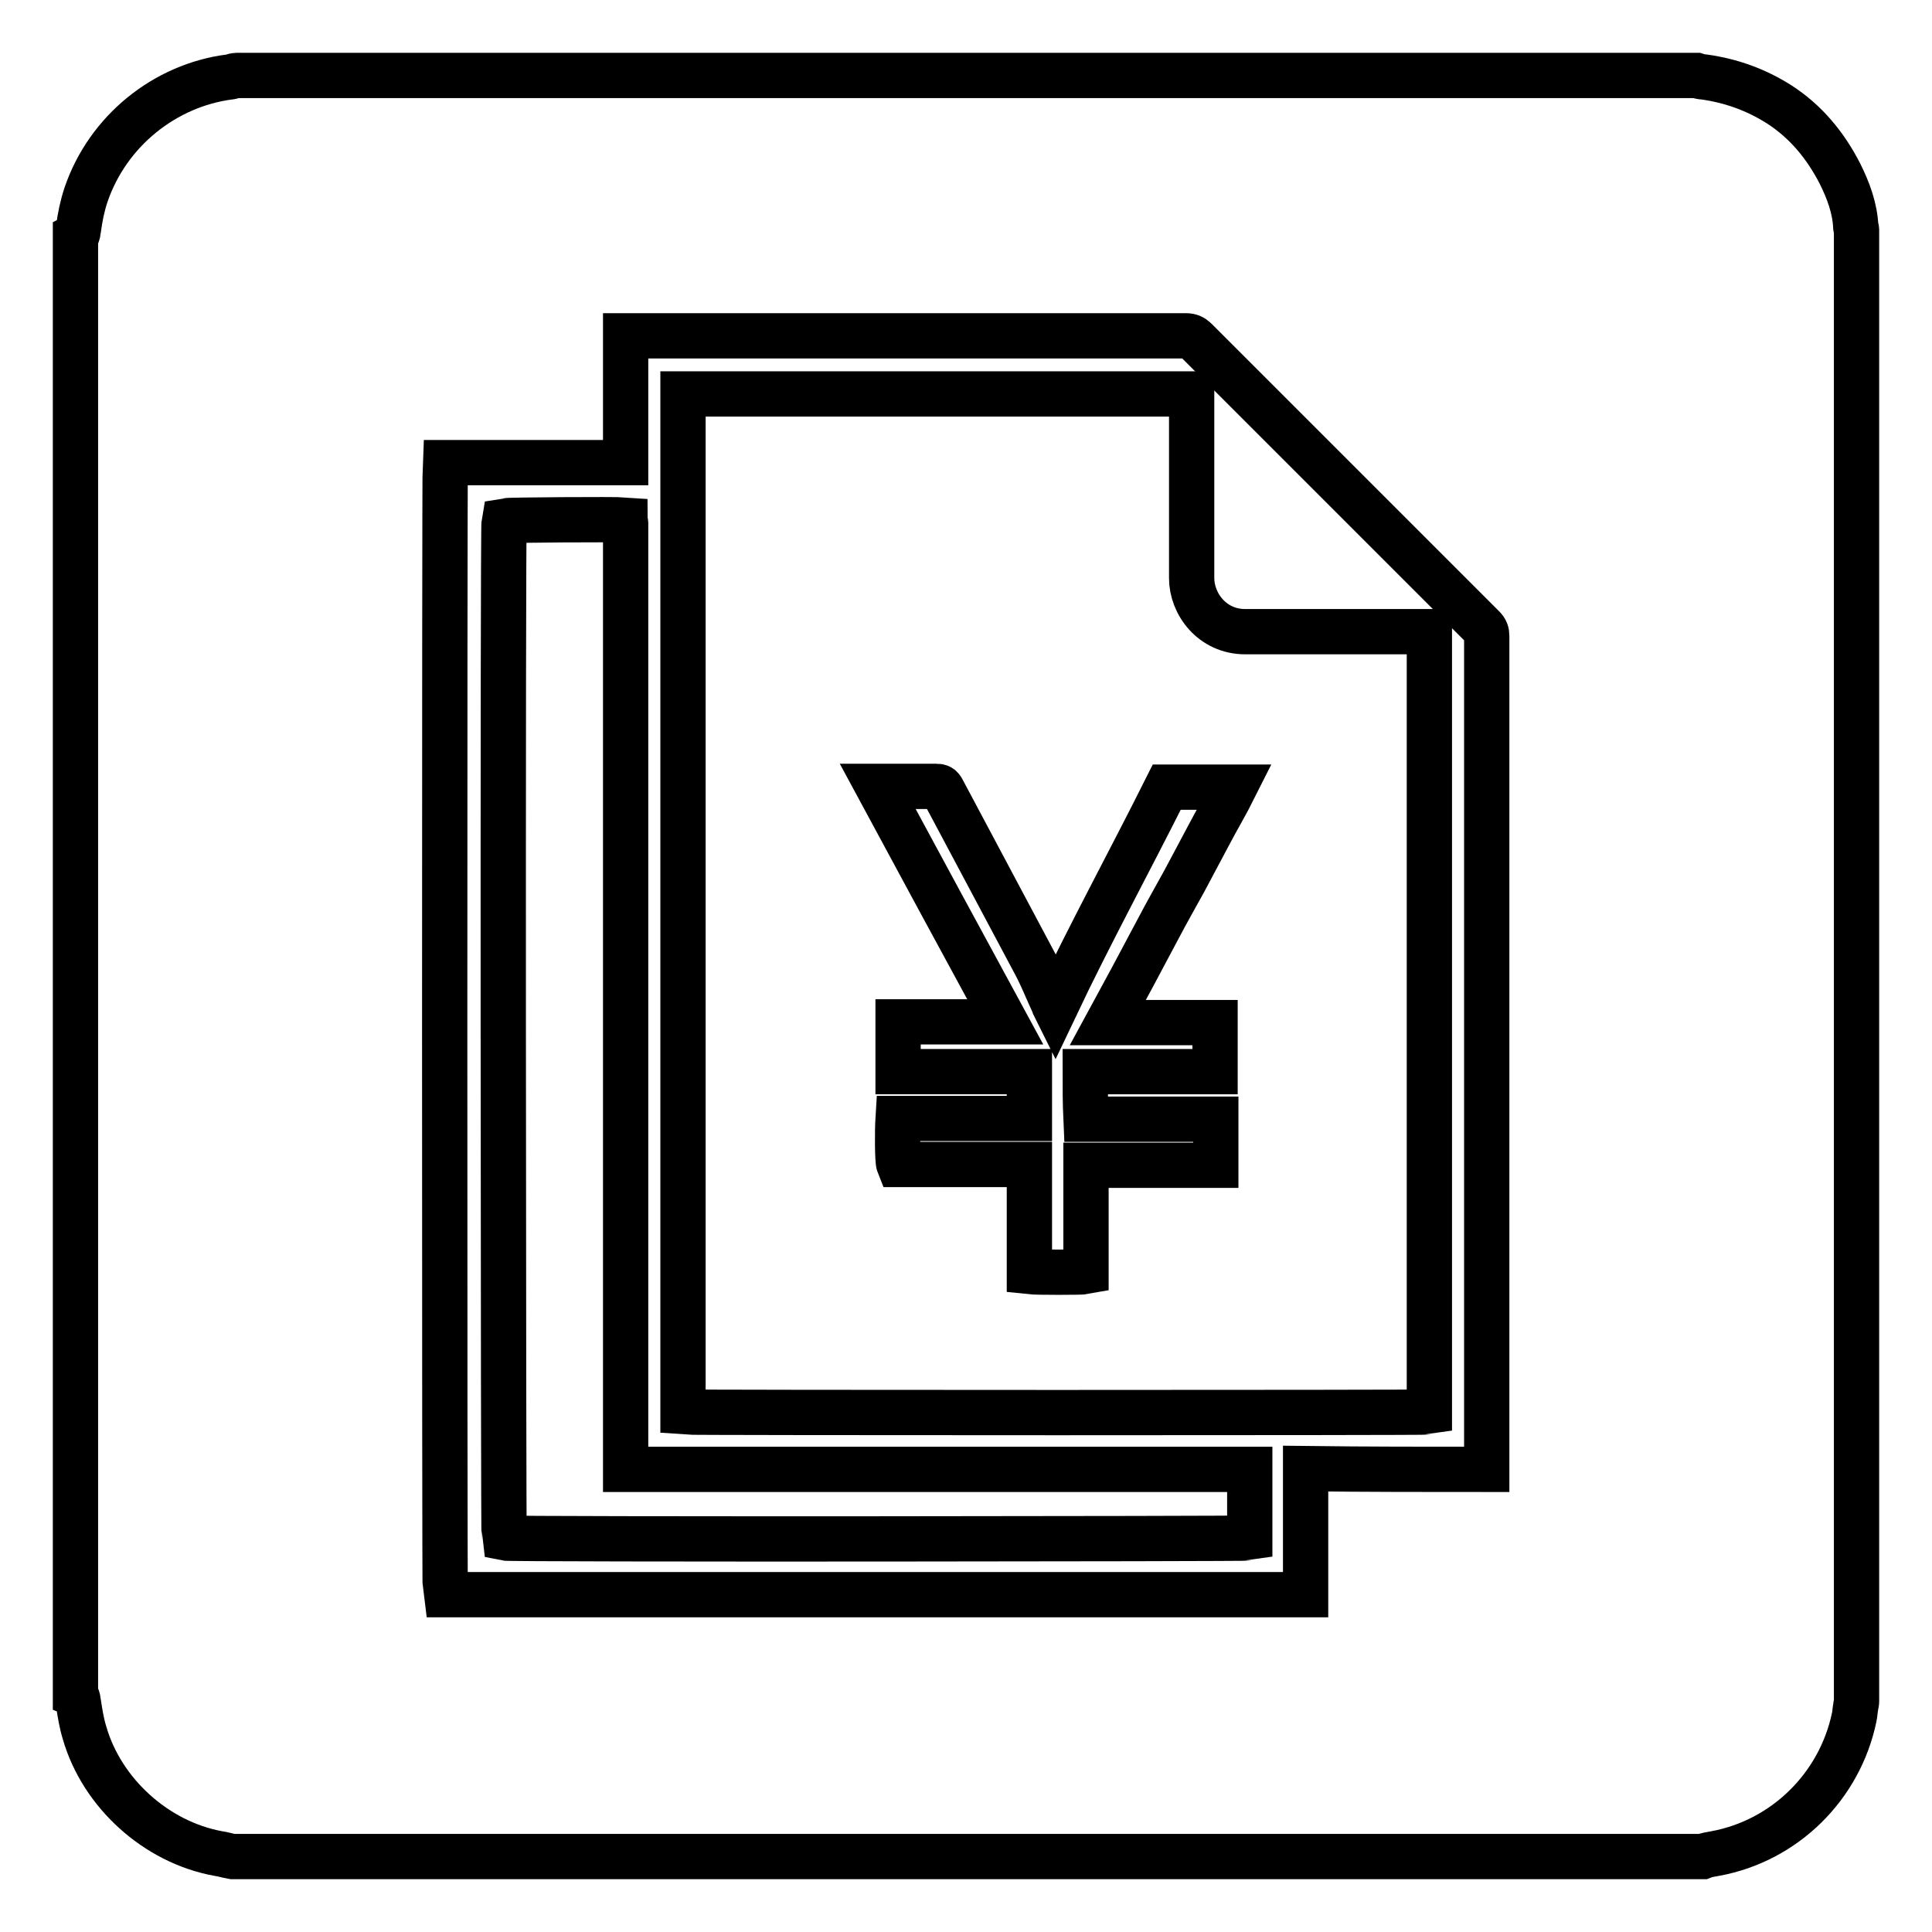
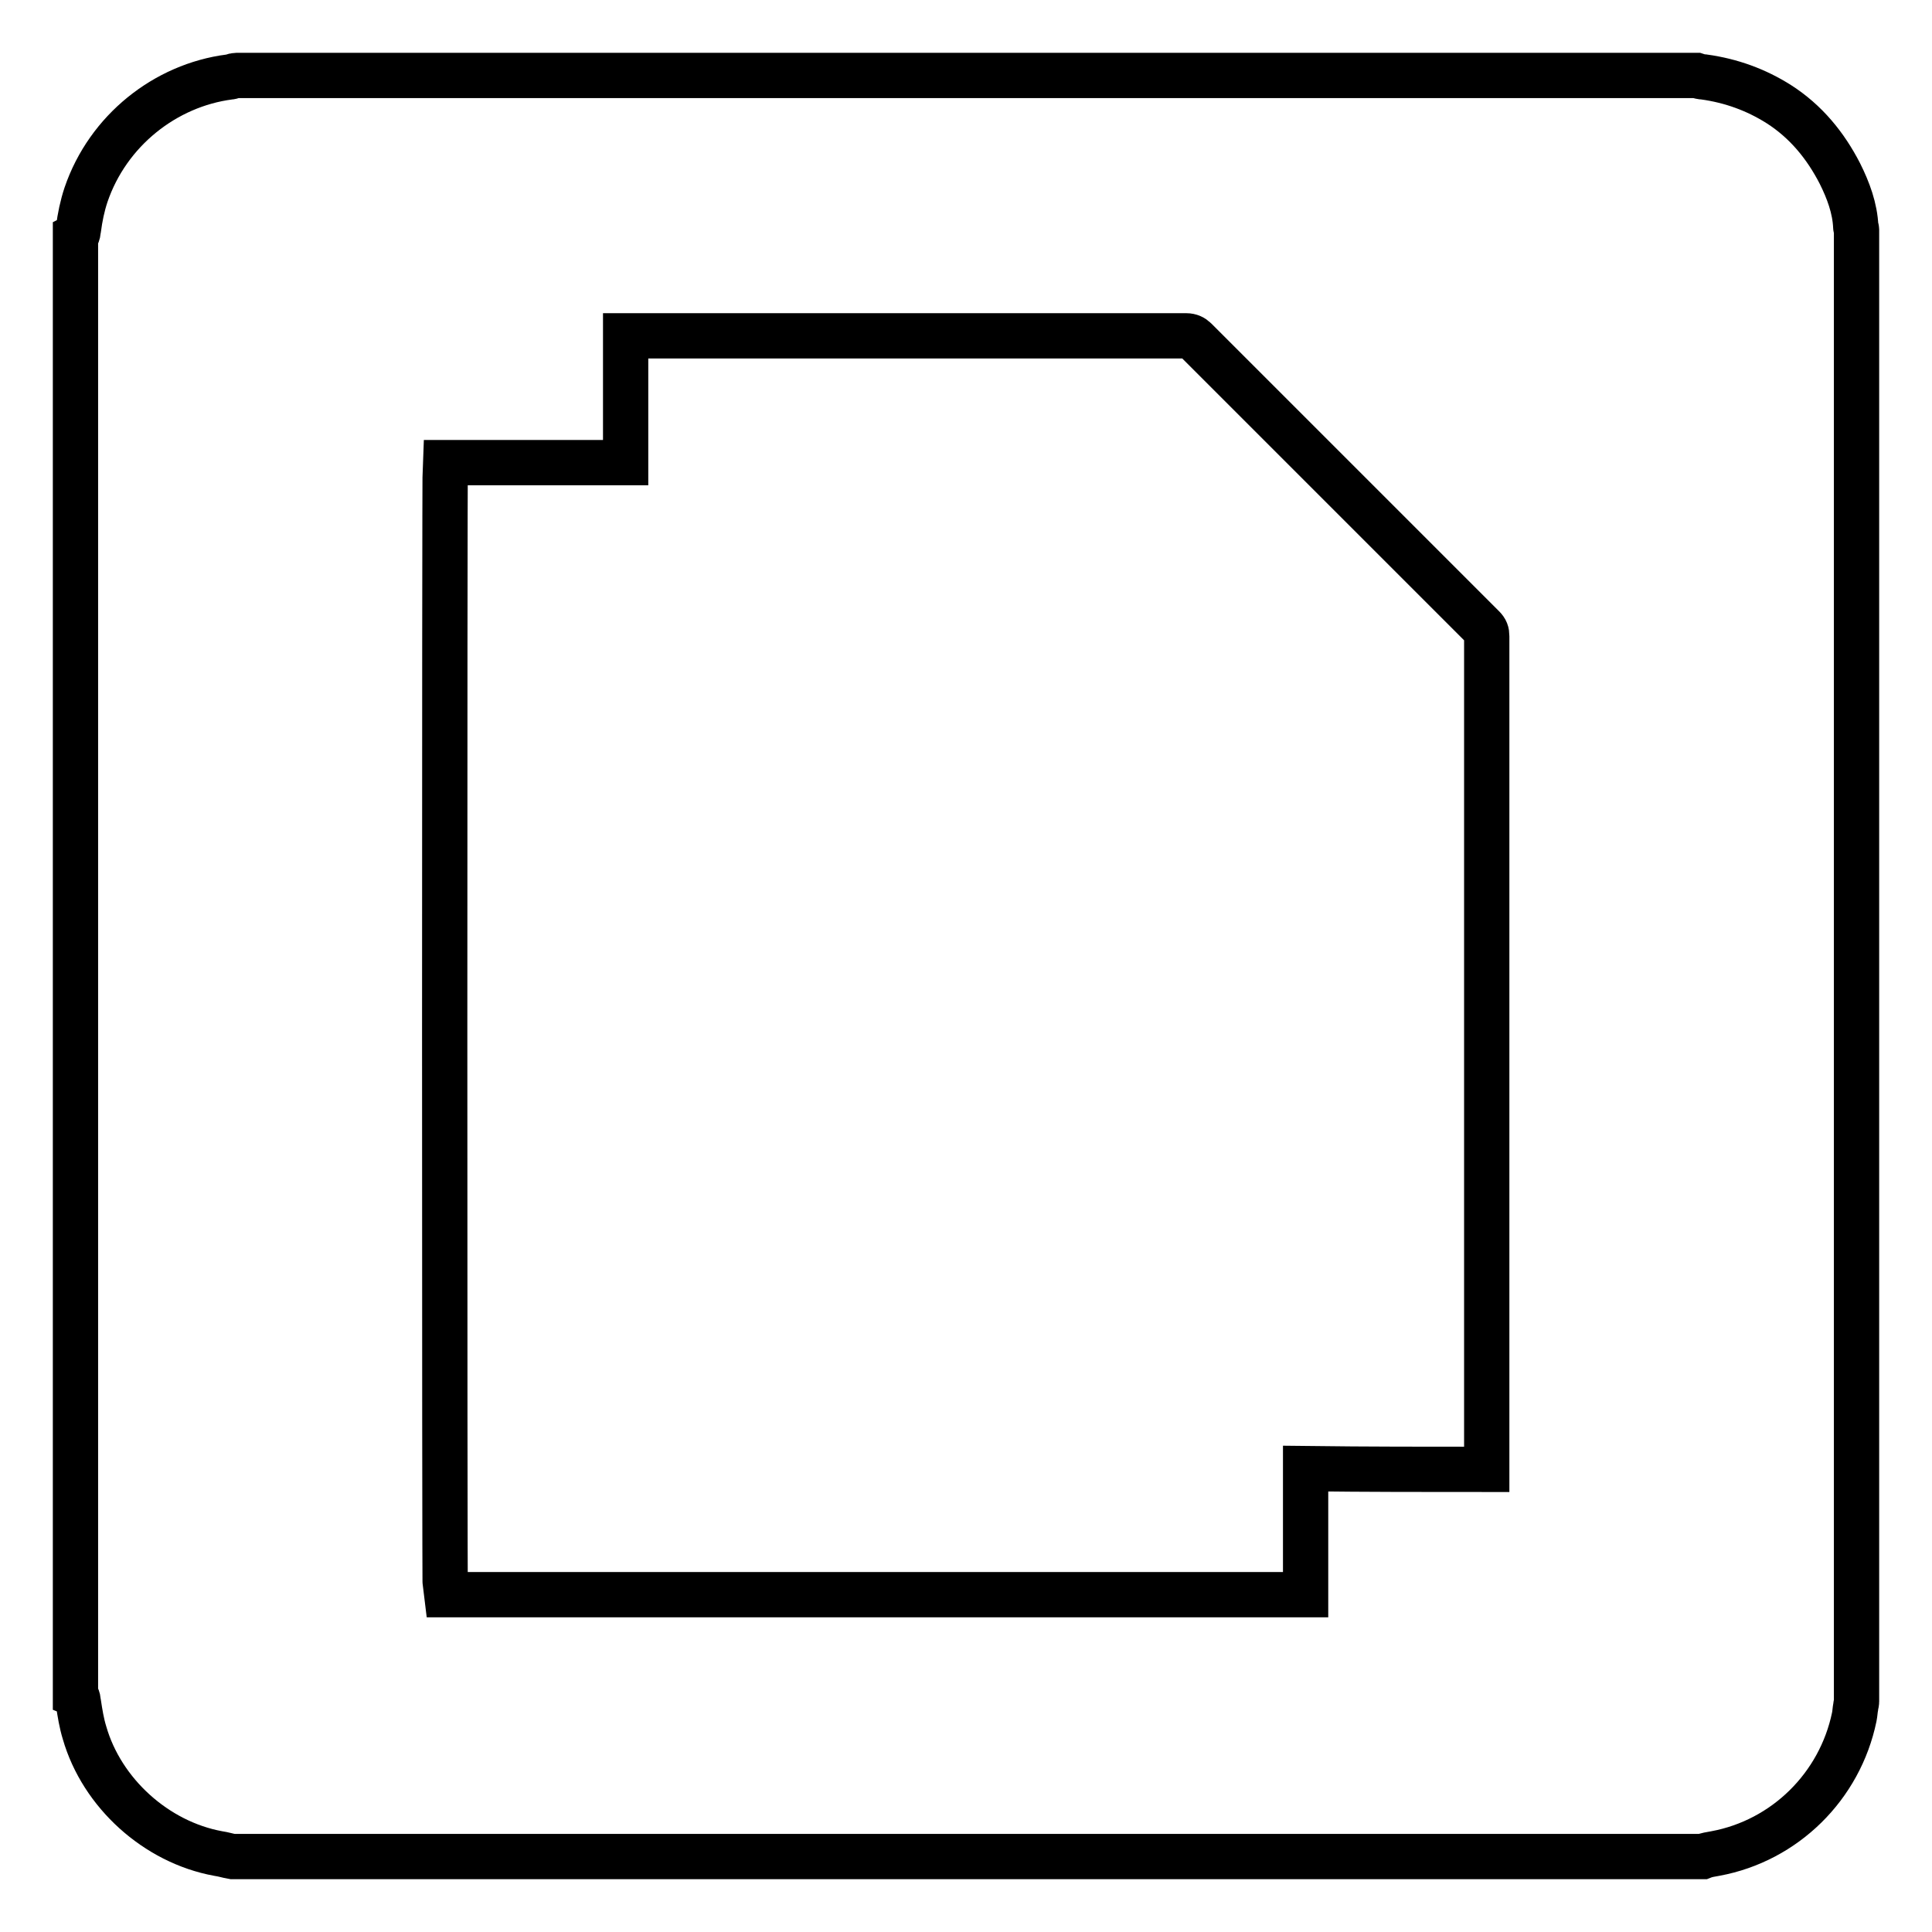
<svg xmlns="http://www.w3.org/2000/svg" version="1.1" x="0px" y="0px" viewBox="0 0 256 256" enable-background="new 0 0 256 256" xml:space="preserve">
  <g>
    <g>
      <path stroke-width="6" fill-opacity="0" stroke="#000000" d="M10,224.7c0-64.5,0-128.9,0-193.4c0.4-0.2,0.3-0.6,0.4-1c0.2-1.5,0.5-3,1-4.5c2.9-8.5,10.5-14.5,19-15.6c0.3,0,0.6-0.2,0.9-0.2c64.5,0,129,0,193.5,0c0.3,0.1,0.7,0.2,1,0.2c3.6,0.5,6.9,1.7,9.9,3.6c3.6,2.3,6.2,5.5,8.1,9.2c1.1,2.2,2,4.6,2.1,7.1c0,0.1,0.1,0.2,0.1,0.3c0,65,0,130.1,0,195.1c0,0.2-0.1,0.4-0.1,0.6c-0.1,0.5-0.1,0.9-0.2,1.4c-1.9,9.2-9.2,16.4-18.4,18.1c-0.6,0.1-1.2,0.2-1.7,0.4c-64.9,0-129.9,0-194.8,0c-0.6-0.1-1.2-0.3-1.9-0.4c-8.2-1.5-15.4-8-17.7-16c-0.4-1.3-0.6-2.6-0.8-3.9C10.3,225.3,10.4,224.9,10,224.7z M197,194.7c0-0.3,0-0.6,0-0.8c0-36.5,0-73.1,0-109.6c0-0.5-0.1-0.8-0.5-1.2c-12.7-12.7-25.4-25.4-38.1-38.1c-0.3-0.3-0.7-0.5-1.2-0.5c-24.5,0-49,0-73.5,0c-0.2,0-0.5,0-0.8,0c0,5.6,0,11.2,0,16.8c-0.9,0-1.7,0-2.4,0c-0.8,0-1.6,0-2.4,0c-0.8,0-1.6,0-2.4,0c-0.8,0-1.6,0-2.4,0c-0.8,0-1.6,0-2.4,0c-0.8,0-1.6,0-2.4,0c-0.8,0-1.6,0-2.4,0c-0.8,0-1.6,0-2.4,0c-0.8,0-1.6,0-2.4,0c-0.8,0-1.6,0-2.3,0c-0.1,1.8-0.1,149.5,0,150c38,0,75.9,0,114,0c0-5.6,0-11.1,0-16.7C181.2,194.7,189,194.7,197,194.7z" />
-       <path stroke-width="6" fill-opacity="0" stroke="#000000" d="M90.5,187.1c0-45,0-89.9,0-134.9c22.5,0,44.9,0,67.4,0c0,0.3,0,0.5,0,0.8c0,7.9,0,15.7,0,23.6c0,3.4,2.7,7.1,7.1,7.1c7.9,0,15.7,0,23.6,0c0.3,0,0.5,0,0.8,0c0,34.5,0,68.9,0,103.4C188.9,187.2,91.6,187.2,90.5,187.1z M143.8,142c2,0,3.9,0,5.8,0c1.9,0,3.8,0,5.7,0c1.9,0,3.8,0,5.7,0c0-2.2,0-4.3,0-6.5c-4.7,0-9.4,0-14.2,0c1.2-2.2,2.3-4.3,3.4-6.3c1.1-2.1,2.2-4.1,3.3-6.2c1.1-2.1,2.3-4.2,3.4-6.2c1.1-2.1,2.2-4.1,3.3-6.2c1.1-2.1,2.3-4.1,3.4-6.3c-3.1,0-6,0-9,0c-4.9,9.8-10.1,19.3-14.8,29.2c-0.1-0.2-0.2-0.4-0.2-0.5c-0.8-1.7-1.5-3.5-2.4-5.2c-4.1-7.7-8.2-15.4-12.3-23.1c-0.2-0.4-0.4-0.5-0.8-0.5c-2.4,0-4.8,0-7.2,0c-0.2,0-0.3,0-0.6,0c5.6,10.4,11.2,20.7,16.9,31.2c-4.8,0-9.5,0-14.2,0c0,2.2,0,4.4,0,6.6c0.8,0,1.5,0,2.2,0s1.4,0,2.2,0s1.4,0,2.2,0c0.7,0,1.4,0,2.1,0c0.7,0,1.4,0,2.2,0c0.7,0,1.4,0,2.2,0s1.4,0,2.2,0s1.4,0,2.1,0c0,2.1,0,4.1,0,6.2c-0.8,0-1.5,0-2.2,0c-0.7,0-1.4,0-2.2,0s-1.4,0-2.2,0c-0.7,0-1.4,0-2.1,0c-0.7,0-1.4,0-2.2,0c-0.7,0-1.4,0-2.2,0c-0.7,0-1.4,0-2.2,0c-0.7,0-1.4,0-2.1,0c-0.1,1.6-0.1,5.6,0.1,6.1c5.7,0,11.4,0,17.3,0c0,4.8,0,9.5,0,14.2c0.9,0.1,7,0.1,7.5,0c0-1.2,0-2.4,0-3.5s0-2.4,0-3.5s0-2.4,0-3.5s0-2.4,0-3.6c5.8,0,11.5,0,17.2,0c0-2,0-4,0-6.1c-0.7,0-1.5,0-2.2,0c-0.7,0-1.4,0-2.1,0c-0.7,0-1.4,0-2.2,0c-0.7,0-1.4,0-2.1,0c-0.7,0-1.4,0-2.2,0s-1.4,0-2.2,0c-0.7,0-1.4,0-2.1,0c-0.7,0-1.4,0-2.1,0C143.8,146.1,143.8,144.1,143.8,142z" />
-       <path stroke-width="6" fill-opacity="0" stroke="#000000" d="M82.9,194.7c27.6,0,55.2,0,82.7,0c0,3.1,0,6.1,0,9.1c-0.5,0.1-97.9,0.2-98.8,0c-0.1-0.5-0.2-133.8,0-134.8c0.5-0.1,14.7-0.2,16-0.1c0,0.1,0.1,0.3,0.1,0.4c0,0.3,0,0.5,0,0.8c0,41.2,0,82.3,0,123.5C82.9,194,82.9,194.3,82.9,194.7z" />
    </g>
  </g>
</svg>